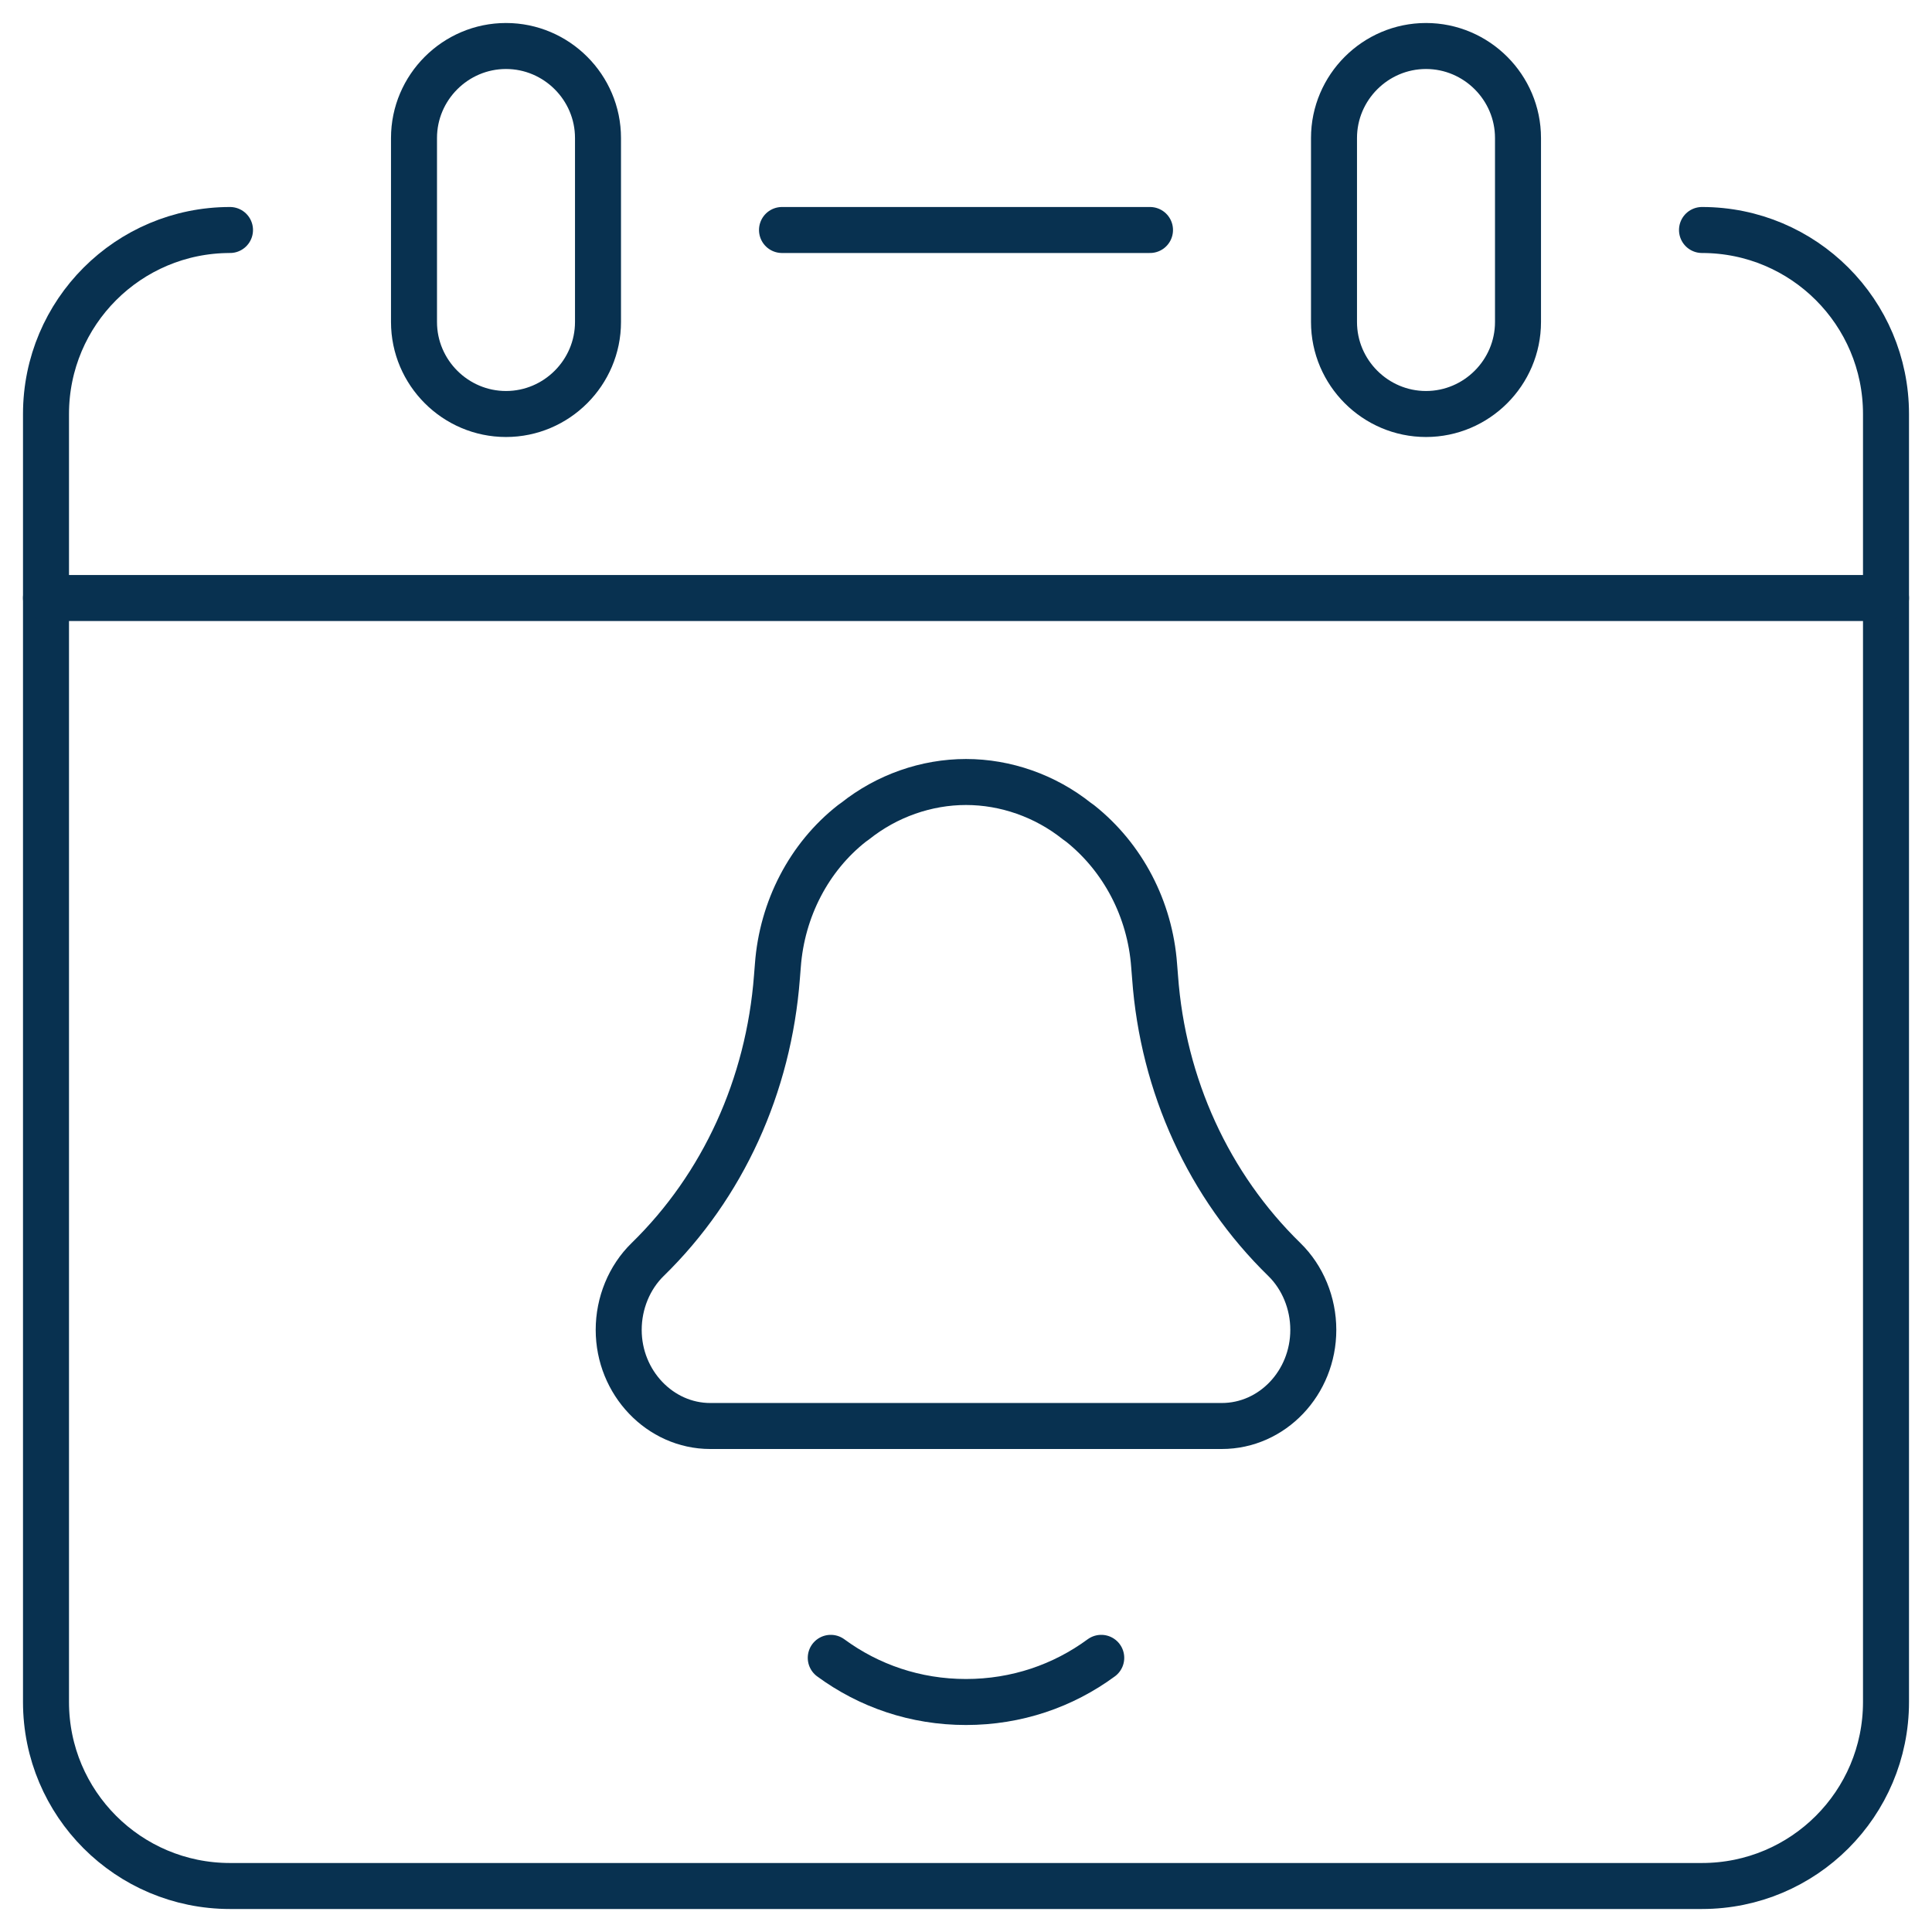
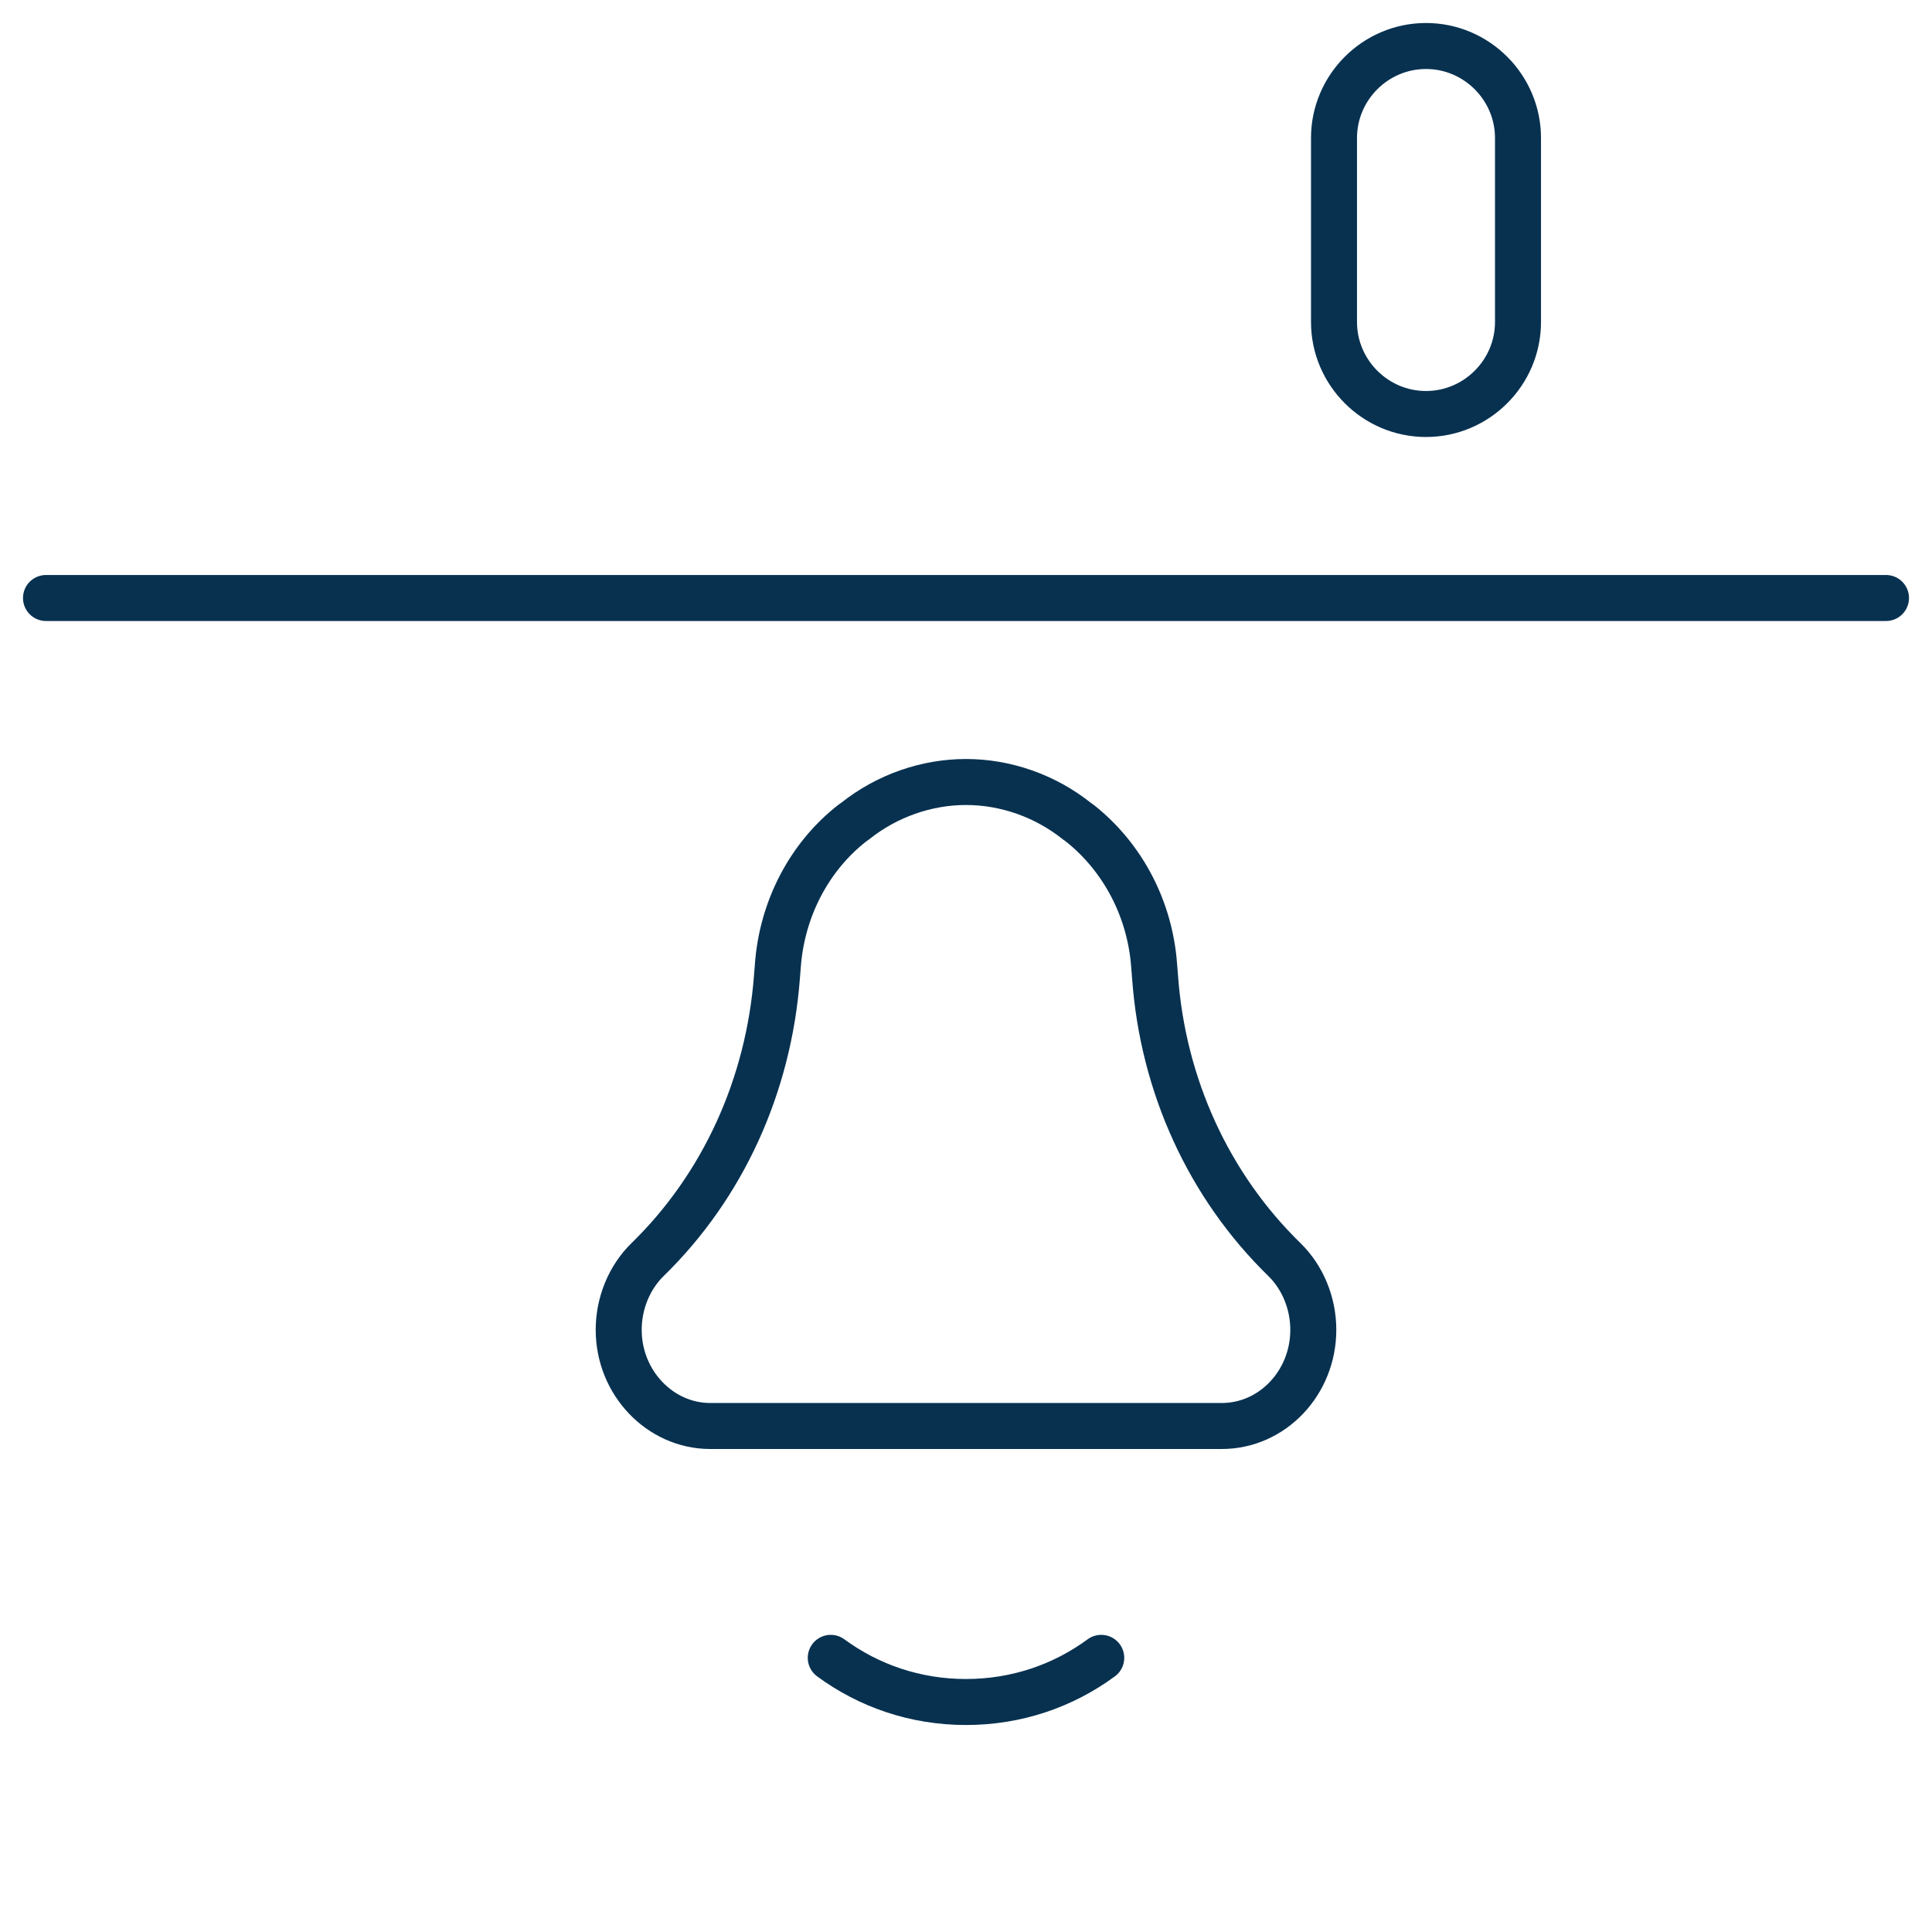
<svg xmlns="http://www.w3.org/2000/svg" version="1.1" id="Layer_1" x="0px" y="0px" width="42px" height="42px" viewBox="0 0 42 42" style="enable-background:new 0 0 42 42;" xml:space="preserve">
  <style type="text/css">
	.st0{fill:none;stroke:#083150;stroke-linecap:round;stroke-linejoin:round;stroke-miterlimit:10;}
</style>
-   <path class="st0" d="M37,5c2.21,0,4,1.79,4,4v28c0,2.21-1.79,4-4,4H5c-2.21,0-4-1.79-4-4V9c0-2.21,1.79-4,4-4" />
-   <path class="st0" d="M11,9L11,9C9.9,9,9,8.1,9,7V3c0-1.1,0.9-2,2-2h0c1.1,0,2,0.9,2,2v4C13,8.1,12.1,9,11,9z" />
  <path class="st0" d="M31,9L31,9c-1.1,0-2-0.9-2-2V3c0-1.1,0.9-2,2-2h0c1.1,0,2,0.9,2,2v4C33,8.1,32.1,9,31,9z" />
-   <line class="st0" x1="17" y1="5" x2="25" y2="5" />
  <line class="st0" x1="1" y1="13" x2="41" y2="13" />
  <path class="st0" d="M26.56,31H15.44c-1.09,0-1.99-0.94-1.99-2.09c0-0.58,0.23-1.14,0.63-1.53c1.64-1.6,2.63-3.78,2.81-6.14  l0.02-0.25c0.09-1.23,0.68-2.36,1.61-3.09l0.07-0.05C19.28,17.3,20.14,17,21,17c0.86,0,1.72,0.3,2.41,0.85l0.07,0.05  c0.93,0.74,1.52,1.86,1.61,3.09l0.02,0.25c0.17,2.36,1.17,4.54,2.81,6.14c0.4,0.39,0.63,0.95,0.63,1.53  C28.55,30.06,27.66,31,26.56,31z" />
  <path class="st0" d="M18.06,36.04C18.89,36.65,19.9,37,21,37s2.11-0.35,2.94-0.96" />
</svg>